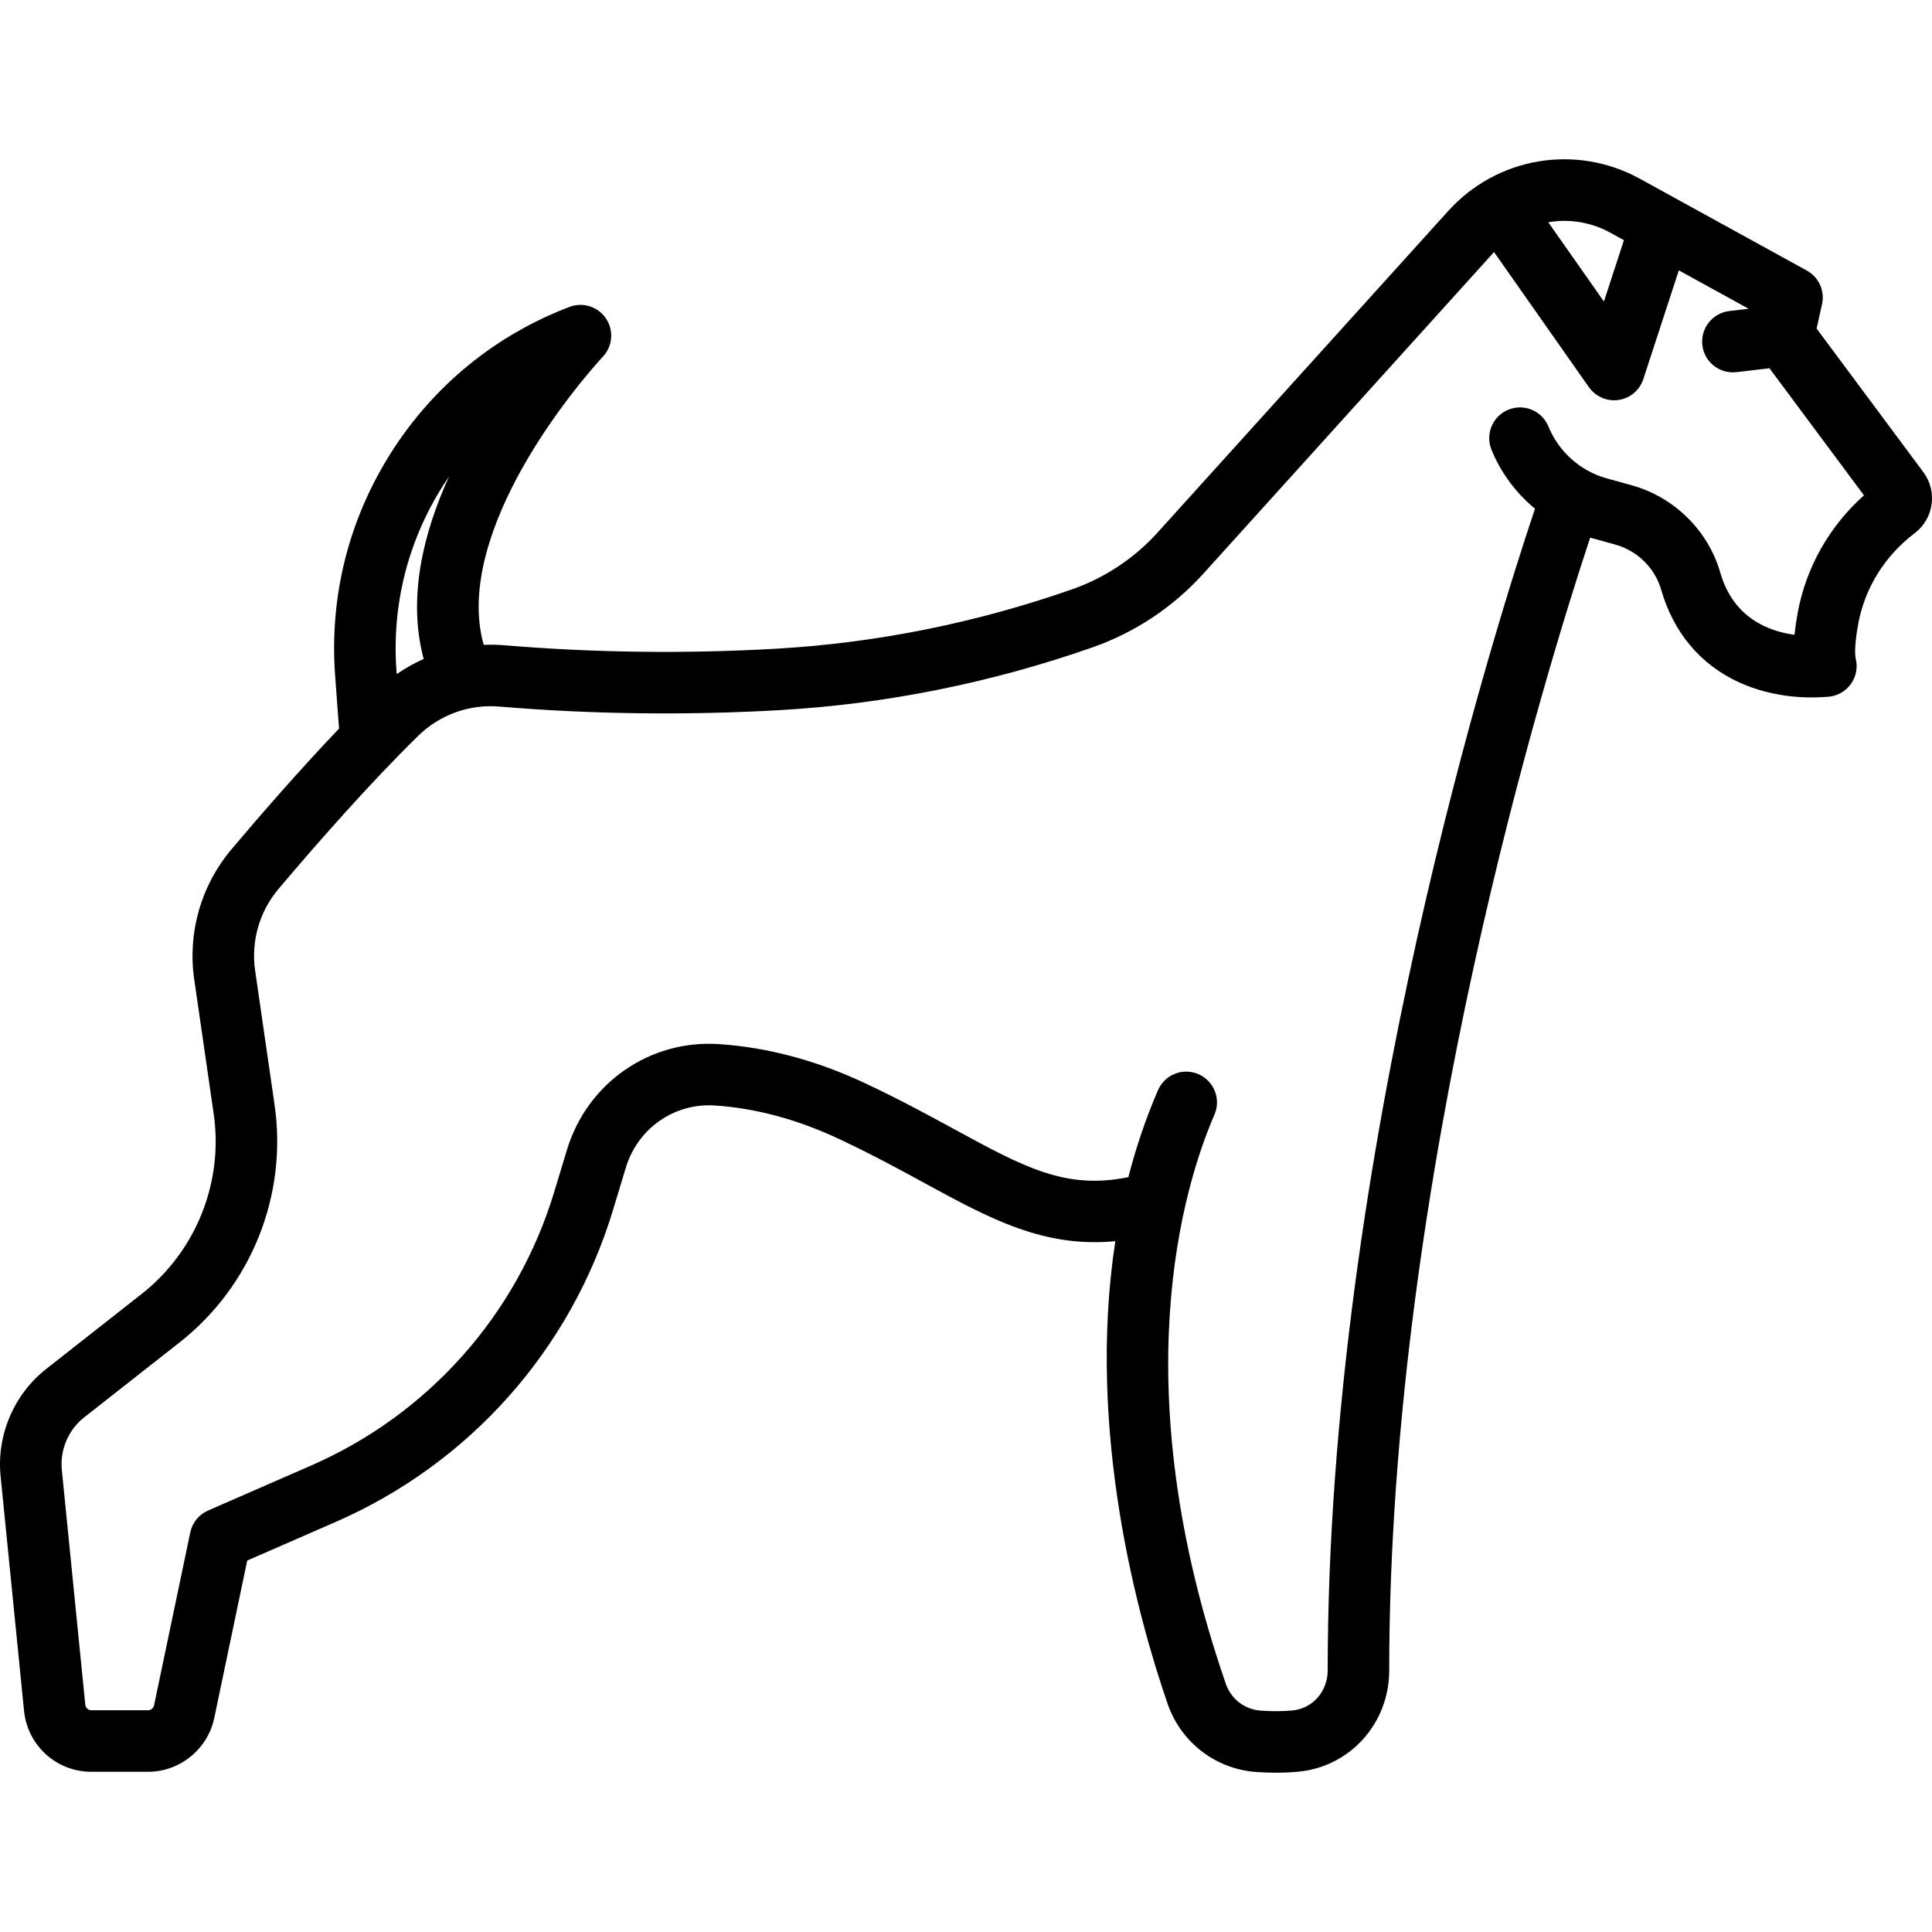
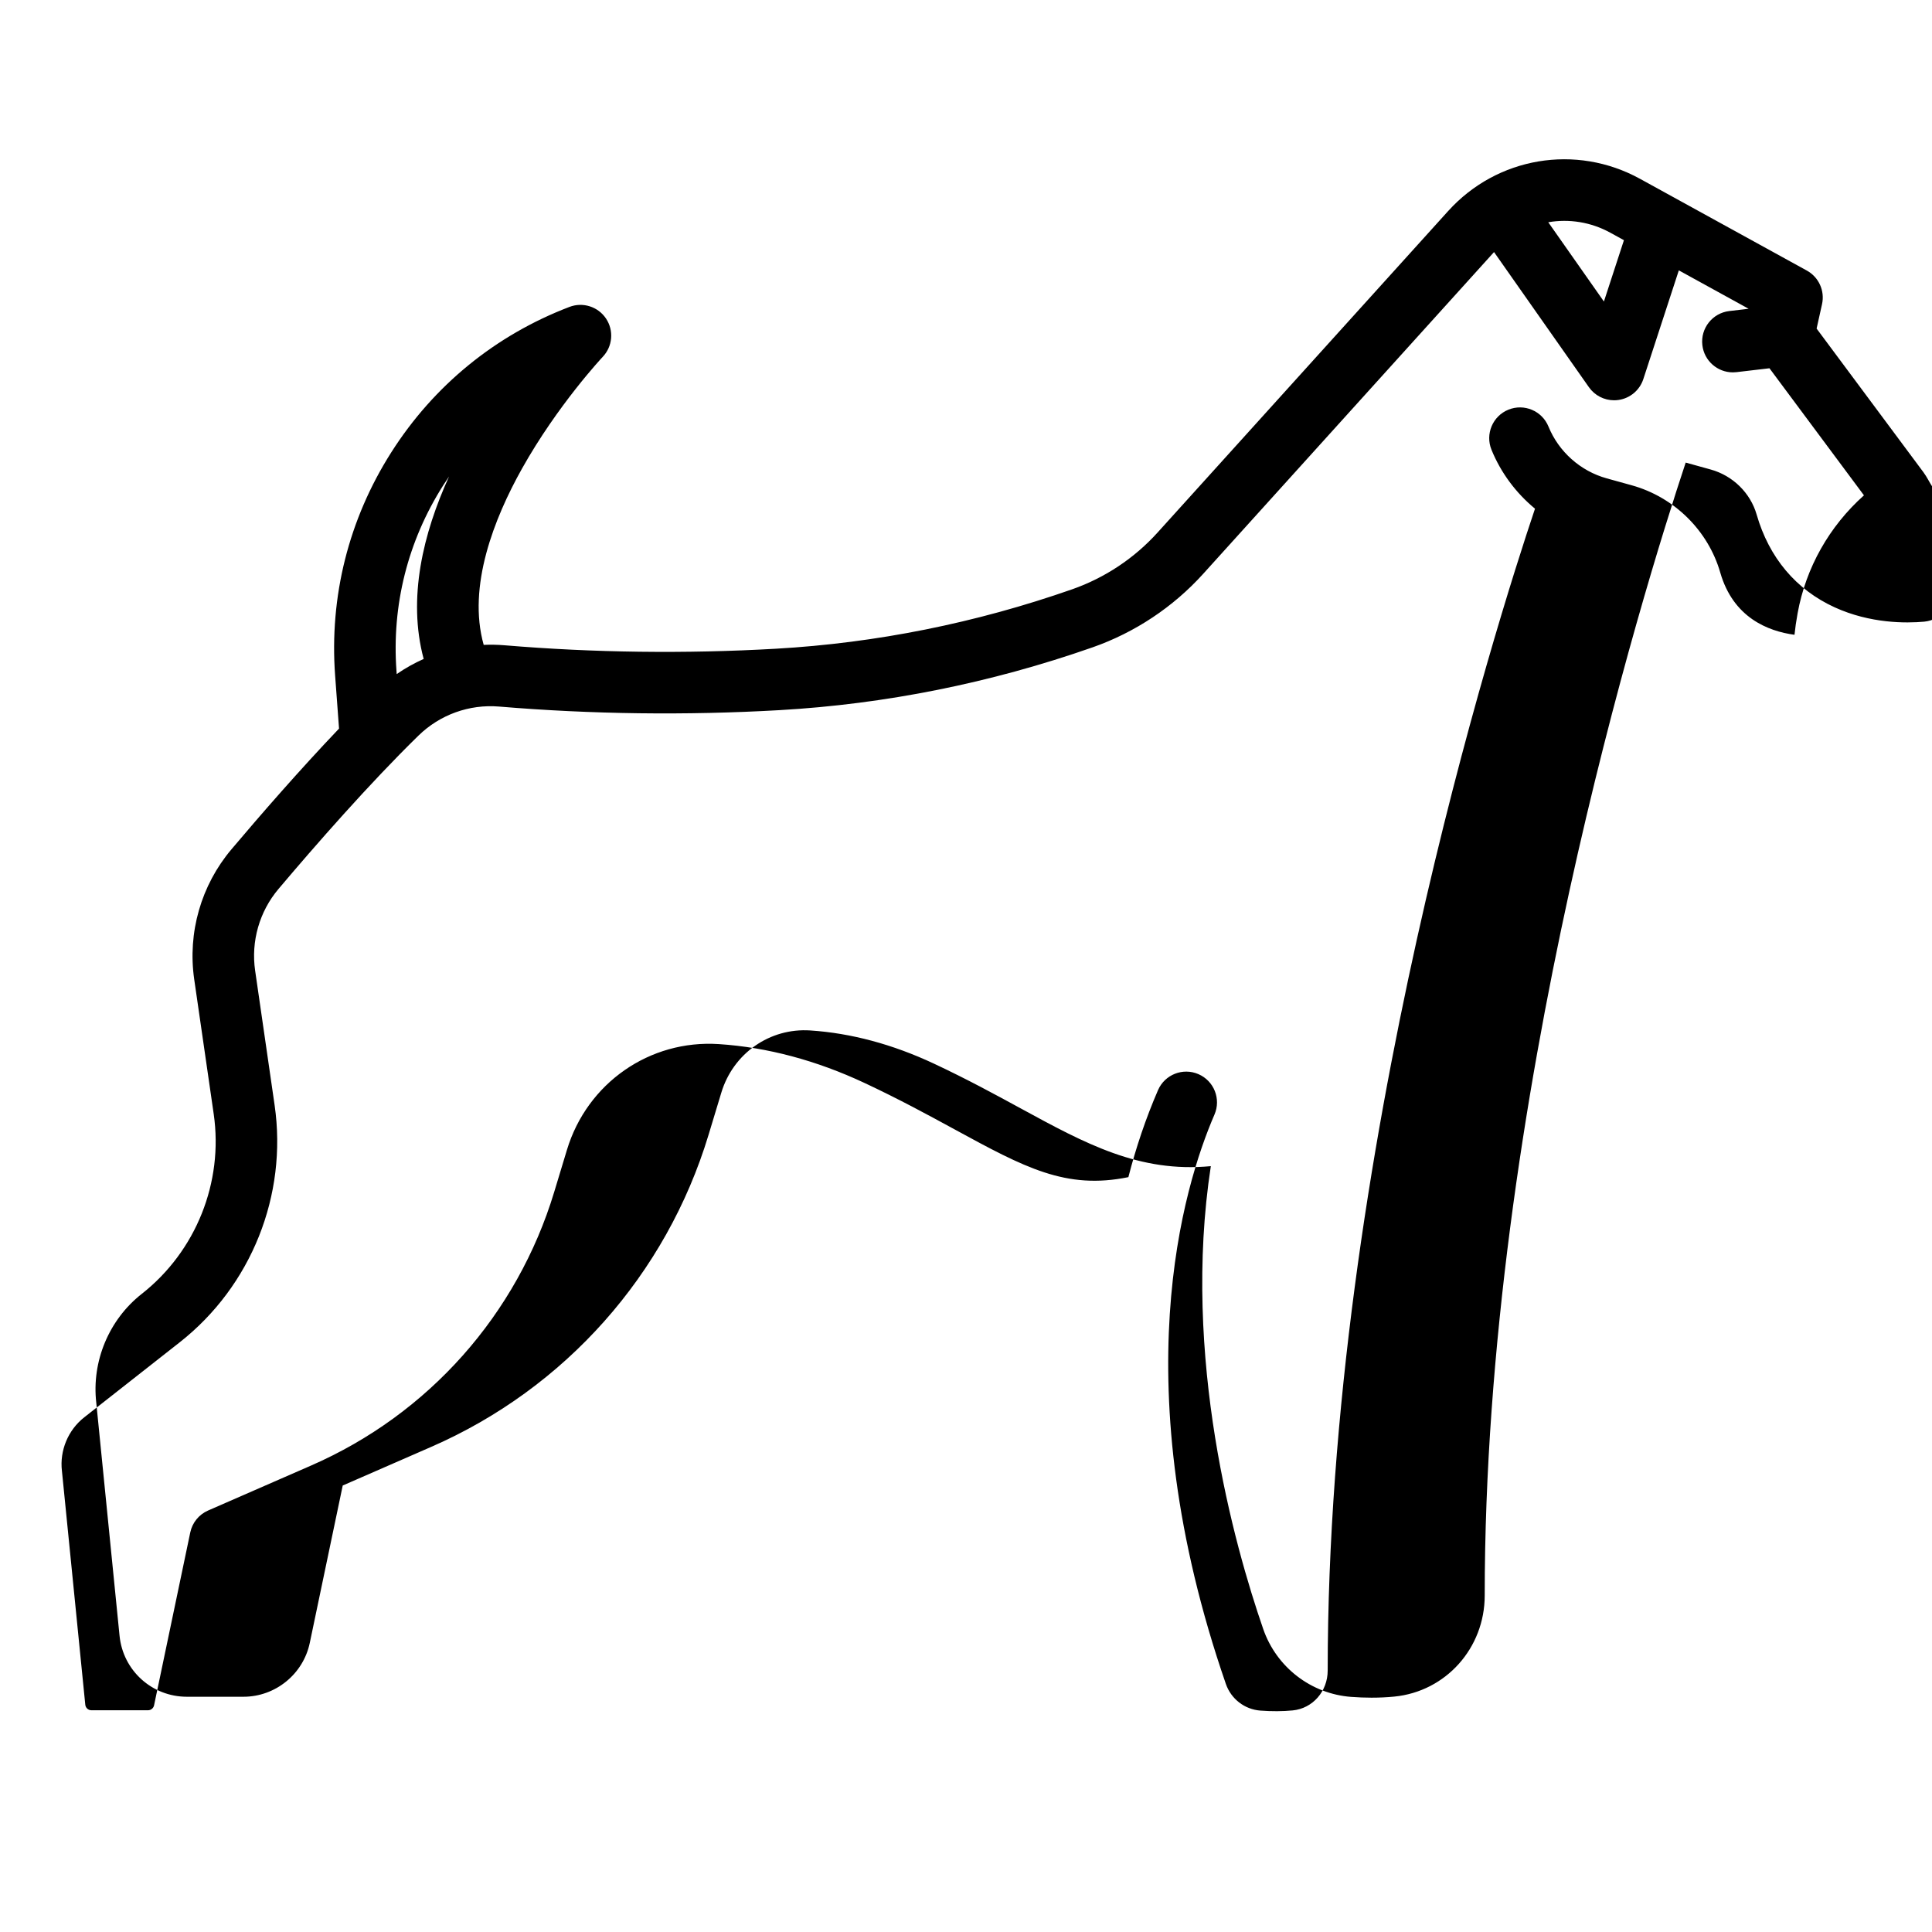
<svg xmlns="http://www.w3.org/2000/svg" fill="#000000" height="800px" width="800px" version="1.1" id="Capa_1" viewBox="0 0 471.01 471.01" xml:space="preserve">
-   <path d="M468.919,115.126l-26.042-35.021l1.322-5.946c0.724-3.253-0.787-6.593-3.707-8.199l-40.659-22.362  c-15.605-8.583-34.848-5.351-46.791,7.864l-70.847,78.384c-5.655,6.257-12.853,11.038-20.813,13.824  c-23.476,8.217-47.777,13.091-72.229,14.486c-22.12,1.262-44.403,0.977-66.226-0.847c-1.675-0.14-3.346-0.162-5.006-0.093  c-4.025-14.279,2.593-30.915,9.31-42.921c8.69-15.533,19.622-27.204,19.728-27.315c2.404-2.543,2.729-6.41,0.785-9.32  c-1.943-2.908-5.642-4.085-8.91-2.839c-18.06,6.896-33.086,19.164-43.456,35.478c-10.369,16.314-15.099,35.127-13.676,54.406  l0.954,12.919c-9.672,10.149-19.226,21.14-26.223,29.424c-7.418,8.782-10.729,20.344-9.083,31.722l4.749,32.809  c2.411,16.66-4.314,33.47-17.553,43.871l-23.284,18.295c-7.989,6.277-12.229,16.438-11.075,26.531l5.676,56.815  c0.847,8.473,7.906,14.862,16.421,14.862h13.8c7.769,0,14.562-5.518,16.153-13.121l8.035-38.377l21.571-9.418  c32.653-14.257,57.302-41.994,67.623-76.098l3.105-10.263c2.897-9.578,11.818-15.814,21.683-15.163c9.95,0.655,20.1,3.38,30.168,8.1  c8.019,3.758,14.968,7.543,21.1,10.883c15.85,8.633,28.947,15.753,46.388,14.101c-7.135,46.546,5.687,92.344,12.768,112.829  c3.223,9.323,11.646,15.825,21.457,16.563c1.681,0.126,3.334,0.19,4.952,0.19c1.9,0,3.75-0.087,5.535-0.262  c12.576-1.229,22.06-11.826,22.06-24.649c0-120.549,38.647-245.031,48.997-276.198c0.005,0.001,0.011,0.003,0.016,0.005l6.083,1.685  c5.388,1.492,9.679,5.7,11.199,10.983c3.021,10.5,9.603,18.321,19.032,22.62c8.707,3.969,17.4,3.889,21.811,3.49  c2.182-0.198,4.168-1.34,5.437-3.127c1.269-1.786,1.692-4.037,1.16-6.163c-0.09-0.36-0.484-2.457,0.593-8.393  c1.594-8.77,6.473-16.634,13.741-22.15c0.026-0.02,0.052-0.039,0.077-0.058C471.445,126.442,472.384,119.787,468.919,115.126z   M392.605,56.742l3.301,1.815l-4.881,14.951l-13.568-19.324C382.501,53.314,387.832,54.117,392.605,56.742z M108.038,118.345  c0.469-0.736,0.948-1.463,1.438-2.179c-6.299,13.835-10.168,29.625-6.187,44.481c-2.292,1.02-4.495,2.249-6.573,3.691l-0.054-0.738  C95.479,147.564,99.413,131.915,108.038,118.345z M438.25,149.49c-0.345,1.903-0.599,3.653-0.762,5.268  c-6.502-0.878-14.946-4.216-18.098-15.164c-2.952-10.258-11.232-18.416-21.609-21.29l-6.083-1.685  c-6.386-1.768-11.69-6.487-14.19-12.623c-1.562-3.836-5.94-5.68-9.774-4.116c-3.837,1.563-5.68,5.939-4.116,9.775  c2.294,5.631,5.988,10.549,10.604,14.362c-9.341,27.78-50.54,157.468-50.54,283.251c0,5.067-3.662,9.246-8.52,9.721  c-2.448,0.239-5.107,0.253-7.9,0.043c-3.841-0.289-7.141-2.843-8.406-6.506c-25.188-72.868-10.334-121.335-2.778-138.791  c1.646-3.801-0.103-8.216-3.903-9.862c-3.803-1.647-8.218,0.103-9.862,3.904c-3.013,6.961-5.386,14.059-7.222,21.204  c-15.251,3.115-25.295-2.346-42.393-11.658c-6.318-3.441-13.479-7.342-21.907-11.292c-11.768-5.516-23.728-8.707-35.549-9.486  c-16.864-1.106-32.095,9.492-37.026,25.787l-3.105,10.263c-9.046,29.89-30.648,54.2-59.268,66.695l-25.118,10.967  c-2.226,0.972-3.843,2.96-4.34,5.336l-8.828,42.166c-0.145,0.692-0.764,1.194-1.472,1.194h-13.8c-0.775,0-1.418-0.582-1.495-1.354  l-5.682-56.874c-0.004-0.041-0.009-0.082-0.014-0.123c-0.579-4.968,1.504-9.974,5.437-13.064l23.284-18.295  c17.444-13.707,26.308-35.86,23.131-57.814l-4.749-32.809c-1.032-7.136,1.044-14.387,5.696-19.895  c8.933-10.575,22.101-25.643,34.109-37.375c5.236-5.116,12.406-7.703,19.677-7.094c22.521,1.882,45.509,2.176,68.329,0.875  c25.851-1.475,51.532-6.624,76.33-15.304c10.322-3.613,19.654-9.811,26.987-17.924l70.847-78.383  c0.021-0.023,0.043-0.042,0.064-0.065l23.13,32.943c1.416,2.018,3.717,3.19,6.137,3.19c0.367,0,0.738-0.027,1.109-0.083  c2.809-0.419,5.14-2.39,6.021-5.09l8.651-26.501l17.021,9.362l-4.712,0.554c-4.114,0.484-7.057,4.211-6.572,8.325  c0.448,3.816,3.688,6.624,7.438,6.624c0.293,0,0.589-0.017,0.886-0.052l8.037-0.946l23.036,30.979  C445.954,128.332,440.267,138.388,438.25,149.49z" />
+   <path d="M468.919,115.126l-26.042-35.021l1.322-5.946c0.724-3.253-0.787-6.593-3.707-8.199l-40.659-22.362  c-15.605-8.583-34.848-5.351-46.791,7.864l-70.847,78.384c-5.655,6.257-12.853,11.038-20.813,13.824  c-23.476,8.217-47.777,13.091-72.229,14.486c-22.12,1.262-44.403,0.977-66.226-0.847c-1.675-0.14-3.346-0.162-5.006-0.093  c-4.025-14.279,2.593-30.915,9.31-42.921c8.69-15.533,19.622-27.204,19.728-27.315c2.404-2.543,2.729-6.41,0.785-9.32  c-1.943-2.908-5.642-4.085-8.91-2.839c-18.06,6.896-33.086,19.164-43.456,35.478c-10.369,16.314-15.099,35.127-13.676,54.406  l0.954,12.919c-9.672,10.149-19.226,21.14-26.223,29.424c-7.418,8.782-10.729,20.344-9.083,31.722l4.749,32.809  c2.411,16.66-4.314,33.47-17.553,43.871c-7.989,6.277-12.229,16.438-11.075,26.531l5.676,56.815  c0.847,8.473,7.906,14.862,16.421,14.862h13.8c7.769,0,14.562-5.518,16.153-13.121l8.035-38.377l21.571-9.418  c32.653-14.257,57.302-41.994,67.623-76.098l3.105-10.263c2.897-9.578,11.818-15.814,21.683-15.163c9.95,0.655,20.1,3.38,30.168,8.1  c8.019,3.758,14.968,7.543,21.1,10.883c15.85,8.633,28.947,15.753,46.388,14.101c-7.135,46.546,5.687,92.344,12.768,112.829  c3.223,9.323,11.646,15.825,21.457,16.563c1.681,0.126,3.334,0.19,4.952,0.19c1.9,0,3.75-0.087,5.535-0.262  c12.576-1.229,22.06-11.826,22.06-24.649c0-120.549,38.647-245.031,48.997-276.198c0.005,0.001,0.011,0.003,0.016,0.005l6.083,1.685  c5.388,1.492,9.679,5.7,11.199,10.983c3.021,10.5,9.603,18.321,19.032,22.62c8.707,3.969,17.4,3.889,21.811,3.49  c2.182-0.198,4.168-1.34,5.437-3.127c1.269-1.786,1.692-4.037,1.16-6.163c-0.09-0.36-0.484-2.457,0.593-8.393  c1.594-8.77,6.473-16.634,13.741-22.15c0.026-0.02,0.052-0.039,0.077-0.058C471.445,126.442,472.384,119.787,468.919,115.126z   M392.605,56.742l3.301,1.815l-4.881,14.951l-13.568-19.324C382.501,53.314,387.832,54.117,392.605,56.742z M108.038,118.345  c0.469-0.736,0.948-1.463,1.438-2.179c-6.299,13.835-10.168,29.625-6.187,44.481c-2.292,1.02-4.495,2.249-6.573,3.691l-0.054-0.738  C95.479,147.564,99.413,131.915,108.038,118.345z M438.25,149.49c-0.345,1.903-0.599,3.653-0.762,5.268  c-6.502-0.878-14.946-4.216-18.098-15.164c-2.952-10.258-11.232-18.416-21.609-21.29l-6.083-1.685  c-6.386-1.768-11.69-6.487-14.19-12.623c-1.562-3.836-5.94-5.68-9.774-4.116c-3.837,1.563-5.68,5.939-4.116,9.775  c2.294,5.631,5.988,10.549,10.604,14.362c-9.341,27.78-50.54,157.468-50.54,283.251c0,5.067-3.662,9.246-8.52,9.721  c-2.448,0.239-5.107,0.253-7.9,0.043c-3.841-0.289-7.141-2.843-8.406-6.506c-25.188-72.868-10.334-121.335-2.778-138.791  c1.646-3.801-0.103-8.216-3.903-9.862c-3.803-1.647-8.218,0.103-9.862,3.904c-3.013,6.961-5.386,14.059-7.222,21.204  c-15.251,3.115-25.295-2.346-42.393-11.658c-6.318-3.441-13.479-7.342-21.907-11.292c-11.768-5.516-23.728-8.707-35.549-9.486  c-16.864-1.106-32.095,9.492-37.026,25.787l-3.105,10.263c-9.046,29.89-30.648,54.2-59.268,66.695l-25.118,10.967  c-2.226,0.972-3.843,2.96-4.34,5.336l-8.828,42.166c-0.145,0.692-0.764,1.194-1.472,1.194h-13.8c-0.775,0-1.418-0.582-1.495-1.354  l-5.682-56.874c-0.004-0.041-0.009-0.082-0.014-0.123c-0.579-4.968,1.504-9.974,5.437-13.064l23.284-18.295  c17.444-13.707,26.308-35.86,23.131-57.814l-4.749-32.809c-1.032-7.136,1.044-14.387,5.696-19.895  c8.933-10.575,22.101-25.643,34.109-37.375c5.236-5.116,12.406-7.703,19.677-7.094c22.521,1.882,45.509,2.176,68.329,0.875  c25.851-1.475,51.532-6.624,76.33-15.304c10.322-3.613,19.654-9.811,26.987-17.924l70.847-78.383  c0.021-0.023,0.043-0.042,0.064-0.065l23.13,32.943c1.416,2.018,3.717,3.19,6.137,3.19c0.367,0,0.738-0.027,1.109-0.083  c2.809-0.419,5.14-2.39,6.021-5.09l8.651-26.501l17.021,9.362l-4.712,0.554c-4.114,0.484-7.057,4.211-6.572,8.325  c0.448,3.816,3.688,6.624,7.438,6.624c0.293,0,0.589-0.017,0.886-0.052l8.037-0.946l23.036,30.979  C445.954,128.332,440.267,138.388,438.25,149.49z" />
</svg>